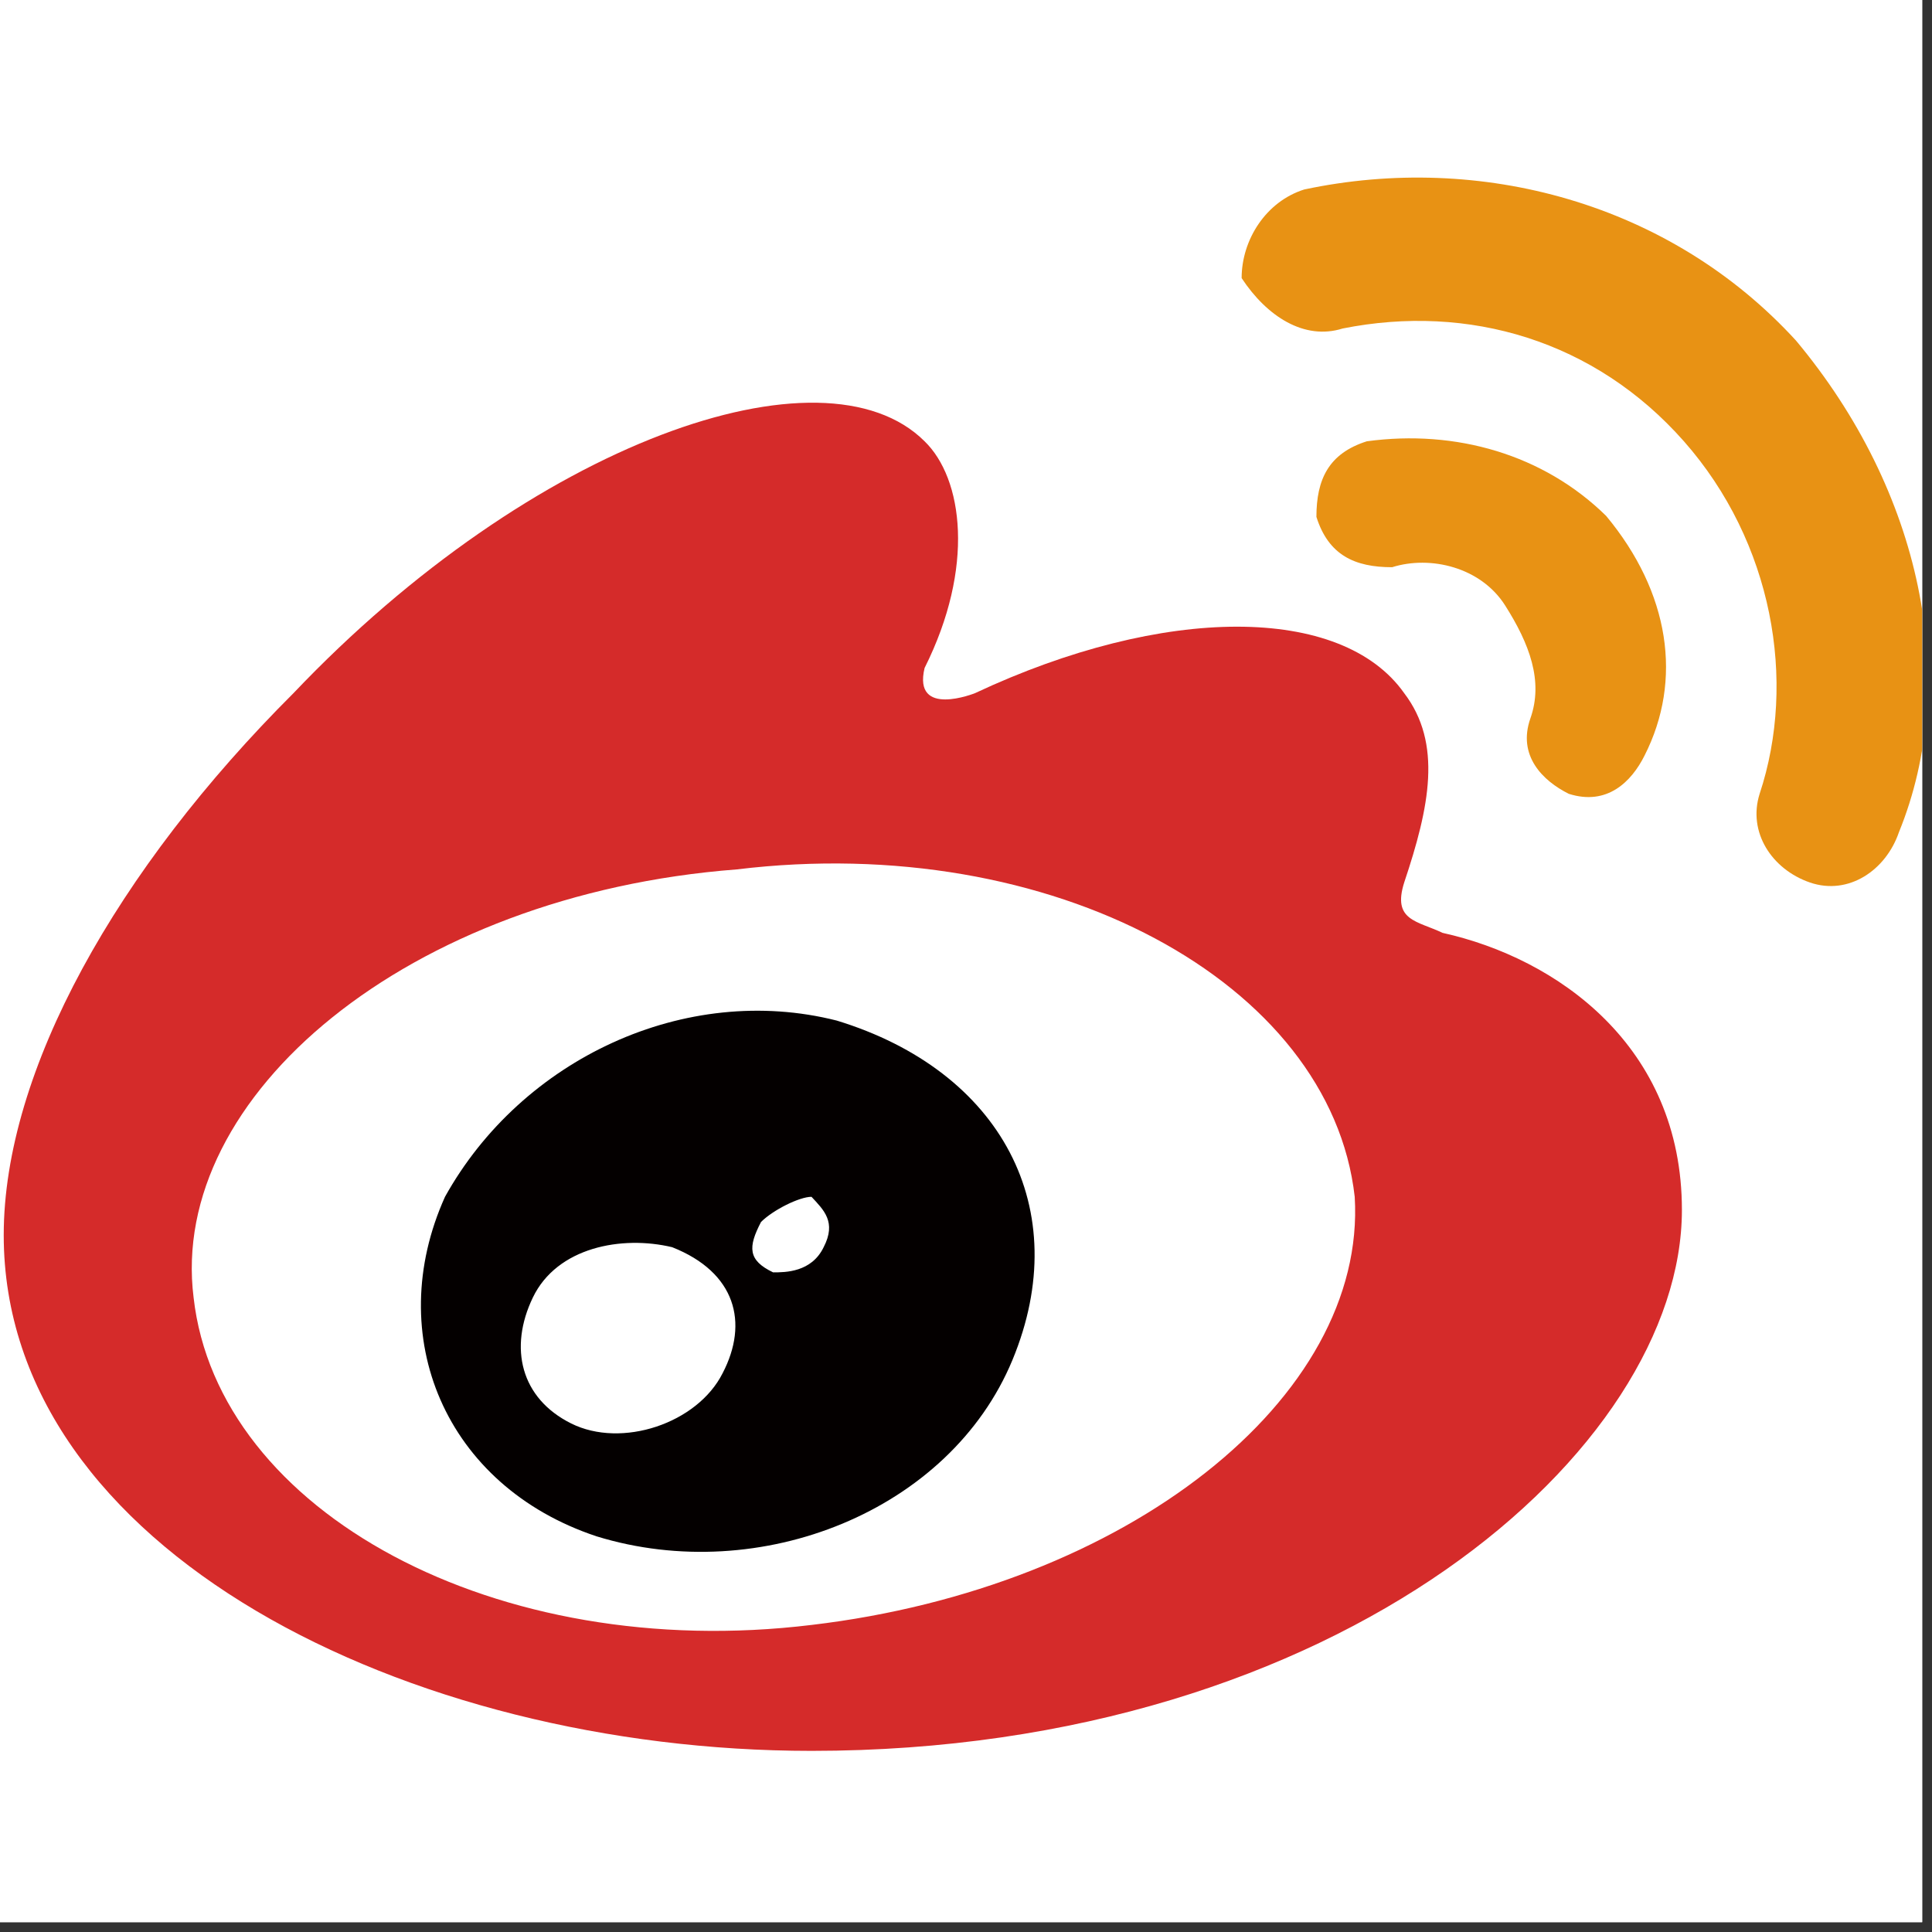
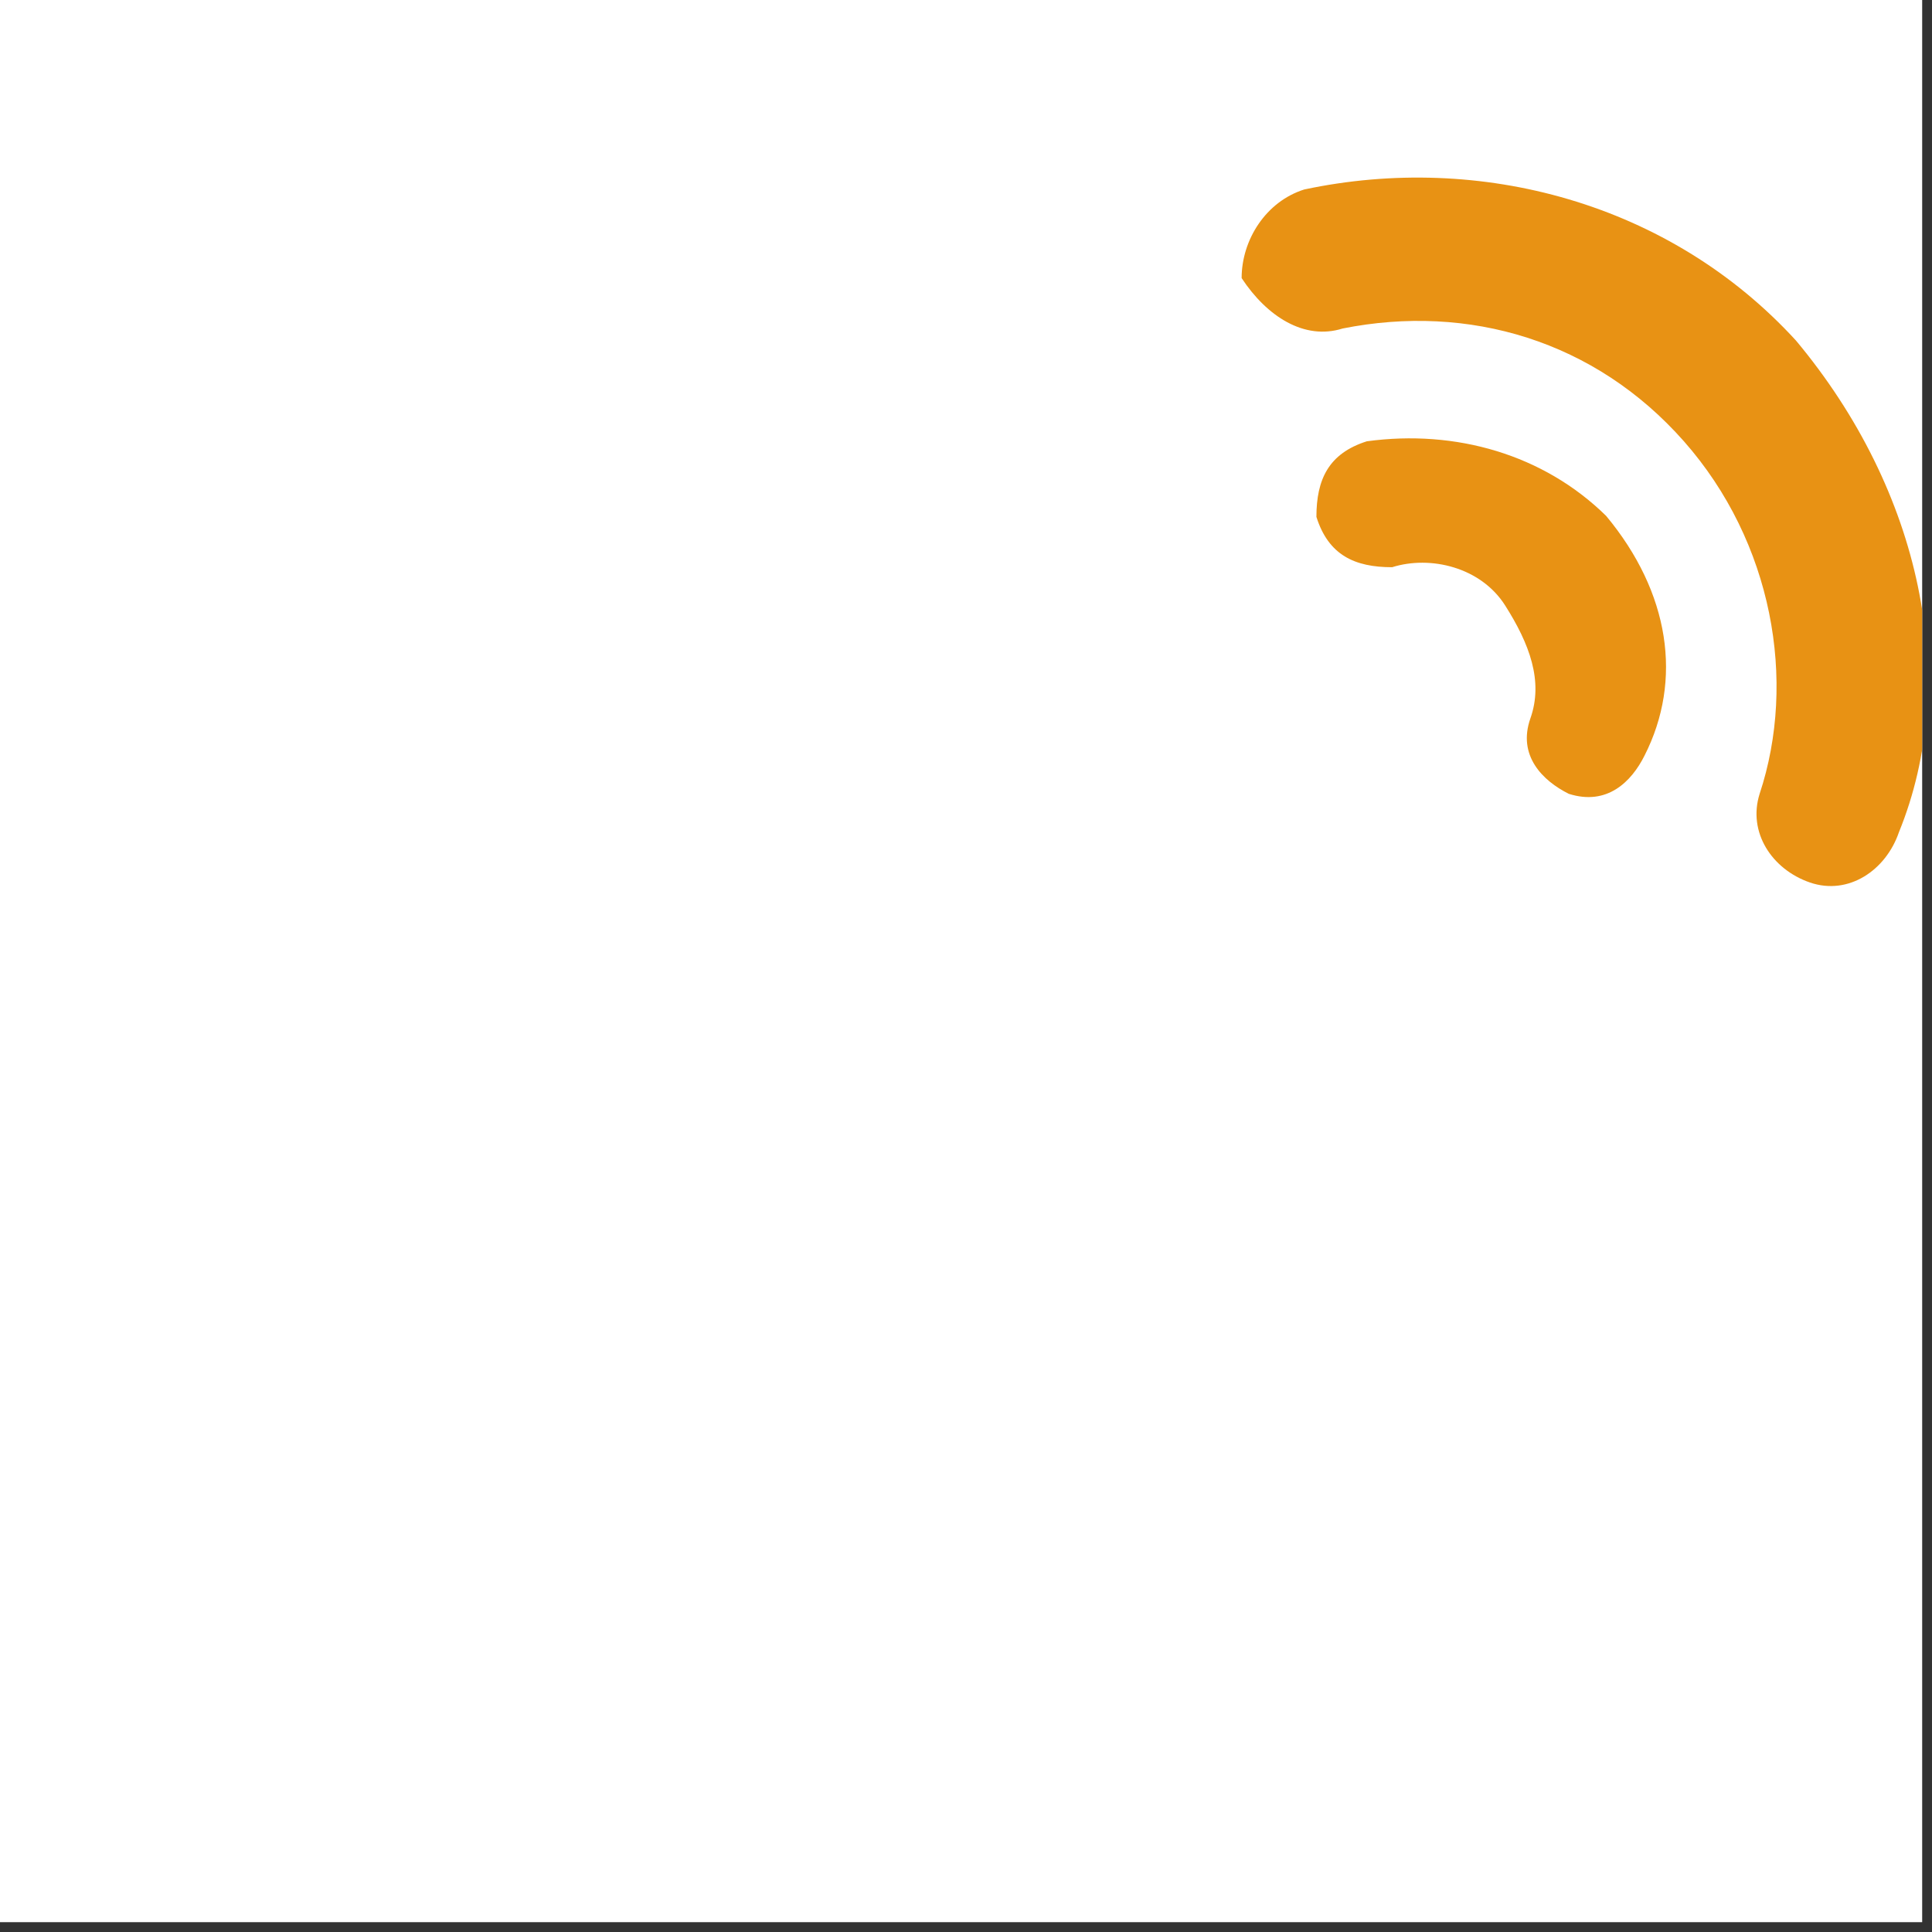
<svg xmlns="http://www.w3.org/2000/svg" width="97.5pt" height="97.5pt" viewBox="0 0 97.5 97.5" version="1.2">
  <rect x="0" y="0" width="97.5" height="97.5" fill="#333333" stroke="none" />
  <defs>
    <clipPath id="clip1">
      <path d="M 0 0 L 97.004 0 L 97.004 97.004 L 0 97.004 Z M 0 0 " />
    </clipPath>
    <clipPath id="clip2">
      <path d="M 0 20 L 85 20 L 85 88.359 L 0 88.359 Z M 0 20 " />
    </clipPath>
    <clipPath id="clip3">
      <path d="M 62 8.953 L 97.004 8.953 L 97.004 45 L 62 45 Z M 62 8.953 " />
    </clipPath>
  </defs>
  <g id="surface1">
    <g clip-path="url(#clip1)" clip-rule="nonzero">
      <path style=" stroke:none;fill-rule:nonzero;fill:rgb(100%,100%,100%);fill-opacity:1;" d="M 0 0 L 97.5 0 L 97.5 97.5 L 0 97.5 Z M 0 0 " />
-       <path style=" stroke:none;fill-rule:nonzero;fill:rgb(100%,100%,100%);fill-opacity:1;" d="M 0 0 L 97.5 0 L 97.5 97.5 L 0 97.5 Z M 0 0 " />
    </g>
-     <path style=" stroke:none;fill-rule:nonzero;fill:rgb(100%,100%,100%);fill-opacity:1;" d="M 7.219 62.941 C 7.219 74.379 21.895 83.273 40.344 83.273 C 58.789 83.273 73.465 74.379 73.465 62.941 C 73.465 51.504 58.789 42.605 40.344 42.605 C 21.895 42.605 7.219 51.504 7.219 62.941 " />
    <g clip-path="url(#clip2)" clip-rule="nonzero">
-       <path style=" stroke:none;fill-rule:nonzero;fill:rgb(83.53%,16.859%,16.469%);fill-opacity:1;" d="M 72.801 47.078 C 71.527 46.469 70.254 46.469 70.863 44.539 C 72.141 40.727 72.801 37.523 70.863 34.98 C 67.707 30.508 58.738 30.508 49.207 34.98 C 49.207 34.98 46.051 36.25 46.66 33.711 C 49.207 28.625 48.598 24.152 46.66 22.27 C 41.566 17.188 26.891 22.27 14.812 34.98 C 5.895 43.875 0.188 54.043 0.188 62.332 C 0.188 78.191 20.57 88.359 40.953 88.359 C 67.707 88.359 84.879 73.109 84.879 61.059 C 84.879 52.773 78.559 48.352 72.801 47.078 Z M 40.953 82.004 C 25.055 83.938 10.992 76.309 9.77 65.48 C 8.496 55.316 20.57 45.148 37.184 43.875 C 53.082 41.945 67.145 49.57 68.367 60.398 C 68.98 70.566 56.852 80.125 40.953 82.004 Z M 40.953 82.004 " />
-     </g>
+       </g>
    <g clip-path="url(#clip3)" clip-rule="nonzero">
      <path style=" stroke:none;fill-rule:nonzero;fill:rgb(90.979%,57.249%,7.84%);fill-opacity:1;" d="M 90.637 17.188 C 84.266 10.223 74.688 7.68 65.82 9.562 C 63.883 10.172 62.66 12.105 62.66 14.035 C 63.934 15.969 65.82 17.188 67.758 16.578 C 74.125 15.309 80.496 17.188 84.98 22.27 C 89.465 27.355 90.688 34.371 88.801 40.062 C 88.191 41.996 89.414 43.875 91.348 44.539 C 93.285 45.199 95.172 43.926 95.832 41.996 C 98.941 34.371 97.004 24.812 90.637 17.188 Z M 90.637 17.188 " />
    </g>
    <path style=" stroke:none;fill-rule:nonzero;fill:rgb(90.979%,57.249%,7.84%);fill-opacity:1;" d="M 68.98 22.27 C 67.043 22.883 66.434 24.203 66.434 26.086 C 67.043 28.016 68.367 28.625 70.254 28.625 C 72.191 28.016 74.738 28.625 75.961 30.559 C 77.184 32.488 77.898 34.371 77.234 36.25 C 76.57 38.133 77.848 39.402 79.172 40.062 C 81.105 40.676 82.332 39.453 82.992 38.133 C 84.93 34.32 84.266 29.898 81.055 26.035 C 77.898 22.934 73.465 21.66 68.98 22.27 Z M 68.98 22.27 " />
-     <path style=" stroke:none;fill-rule:nonzero;fill:rgb(1.569%,0%,0%);fill-opacity:1;" d="M 42.227 51.504 C 34.586 49.57 26.328 53.434 22.457 60.398 C 19.297 67.414 22.457 74.988 30.102 77.531 C 38.355 80.074 47.934 76.258 51.094 68.633 C 54.254 61.008 50.535 54.043 42.227 51.504 Z M 36.469 69.297 C 35.195 71.836 31.375 73.109 28.824 71.836 C 26.277 70.566 25.668 68.023 26.891 65.48 C 28.113 62.941 31.375 62.332 33.922 62.941 C 37.133 64.211 37.793 66.754 36.469 69.297 Z M 41.566 62.941 C 40.953 64.211 39.629 64.211 39.016 64.211 C 37.742 63.602 37.742 62.941 38.406 61.668 C 39.016 61.059 40.344 60.398 40.953 60.398 C 41.566 61.059 42.227 61.668 41.566 62.941 Z M 41.566 62.941 " />
  </g>
</svg>